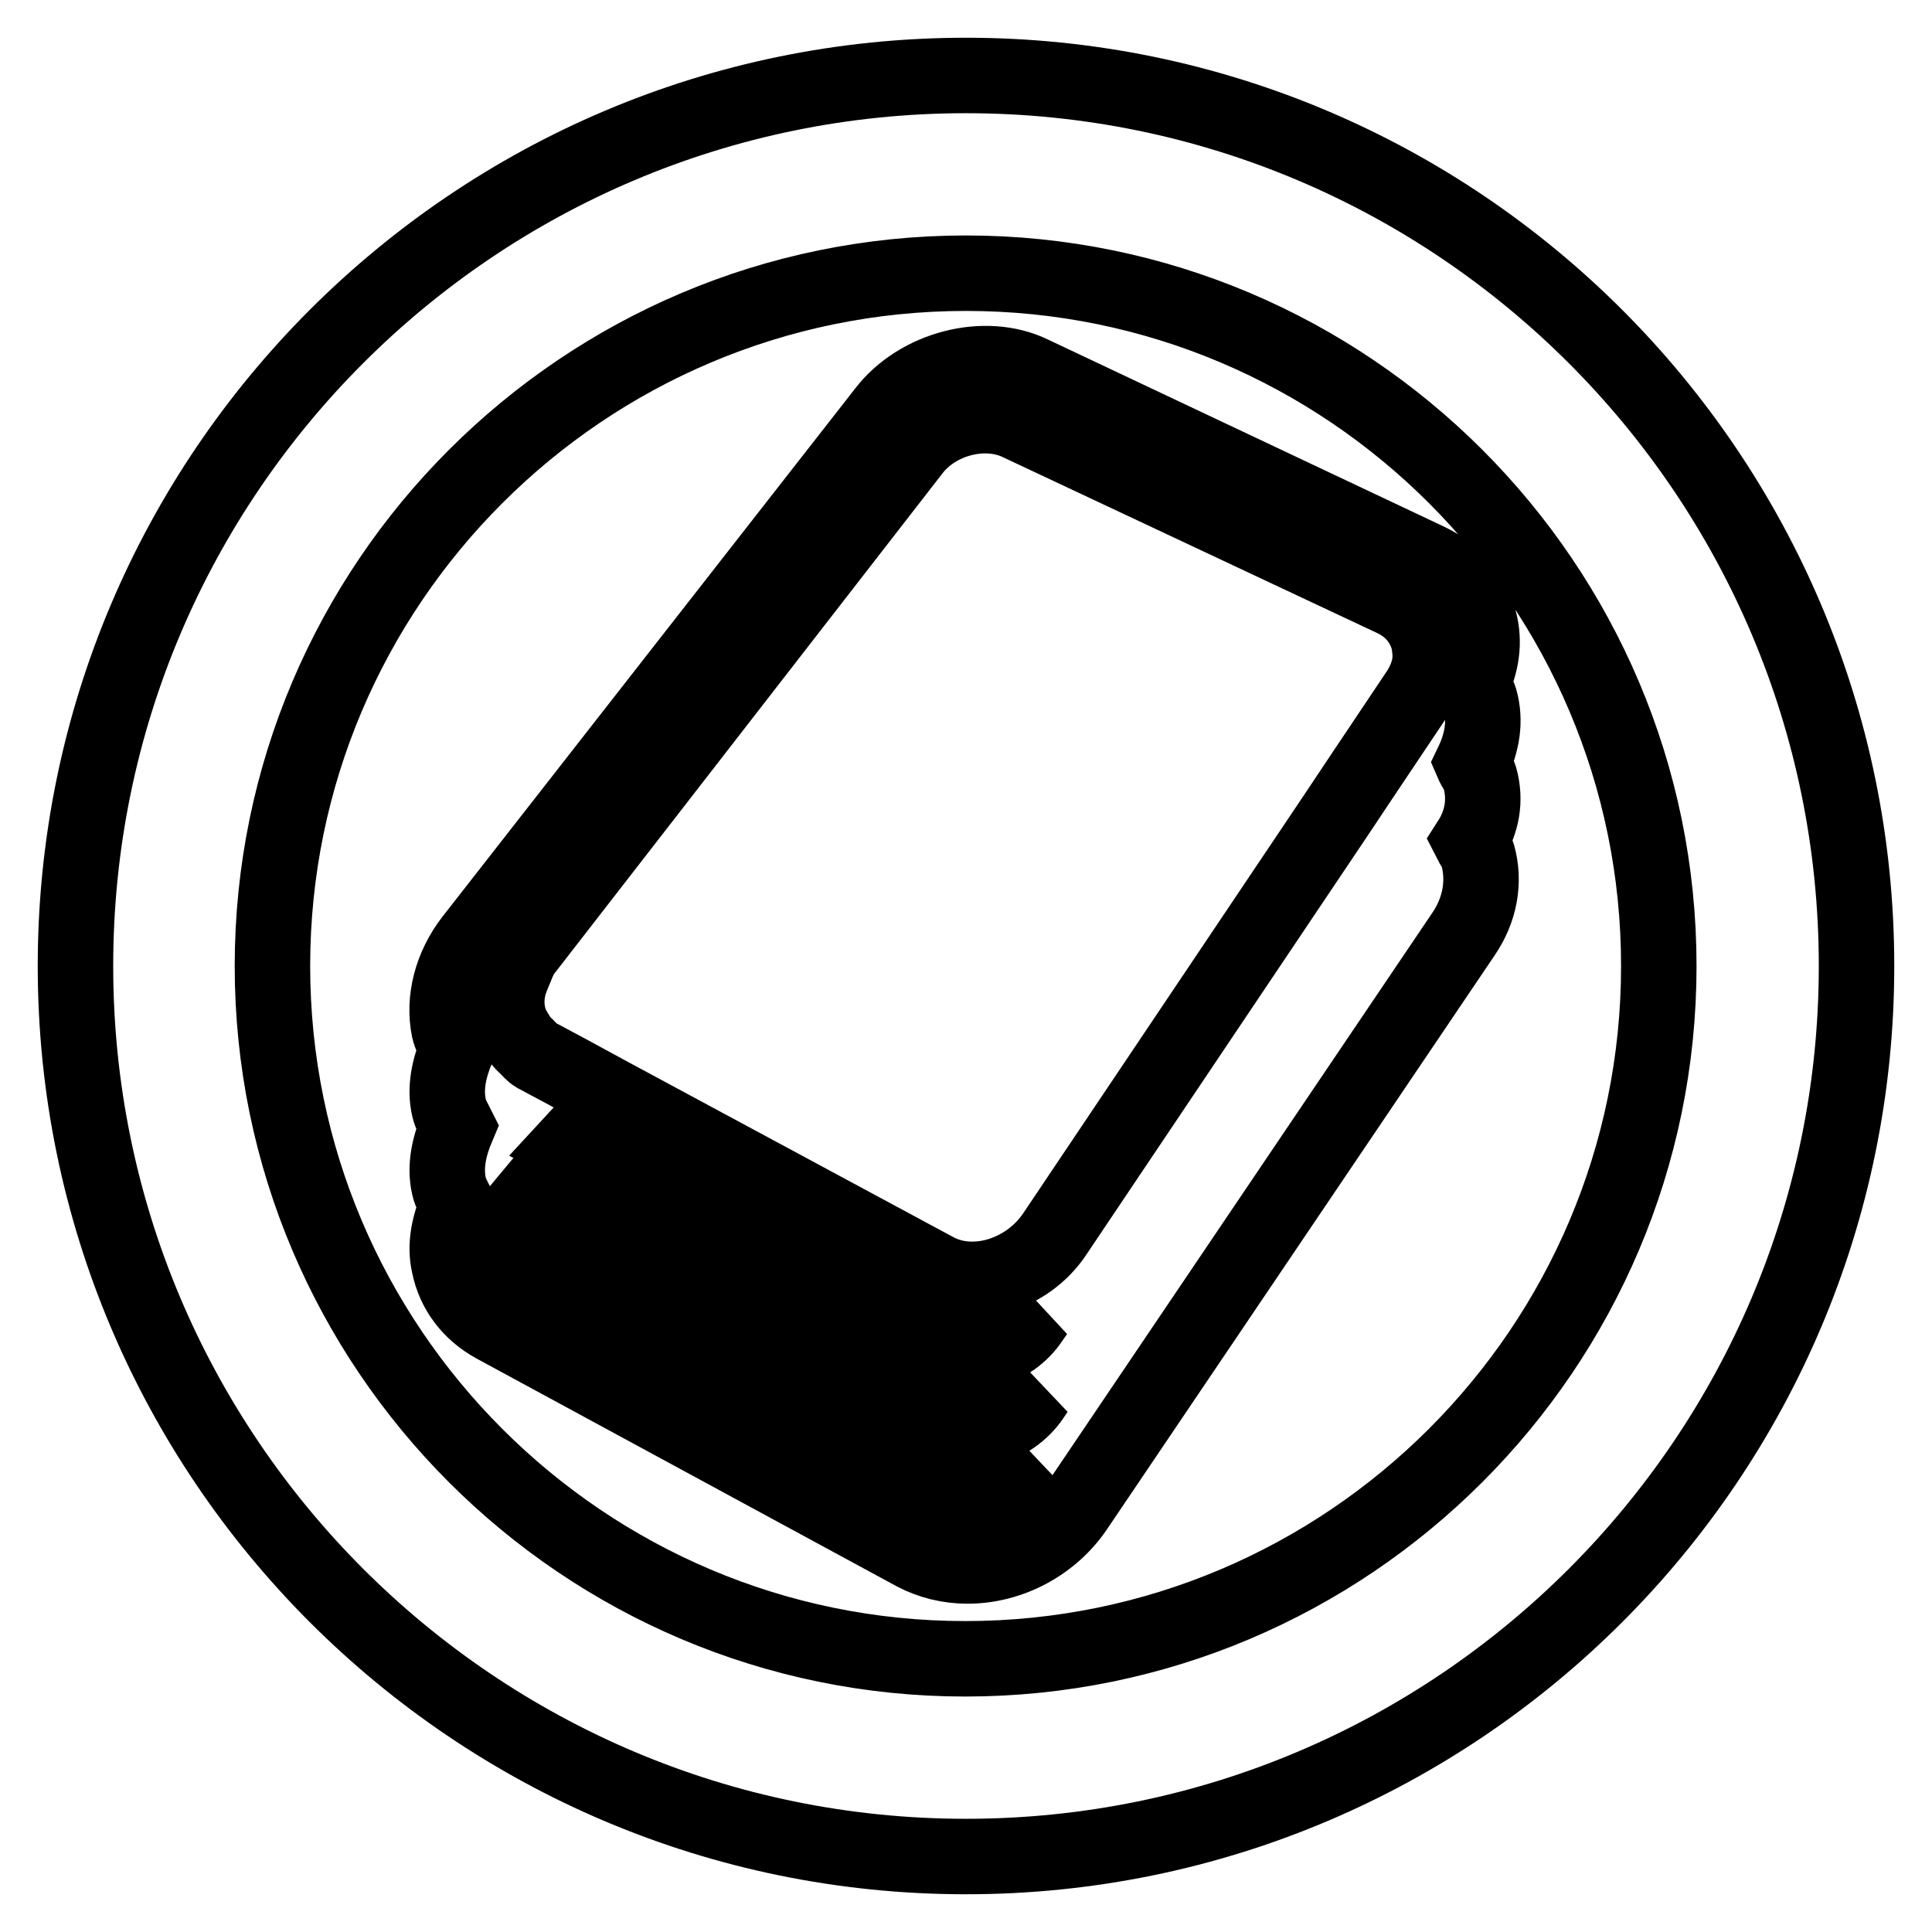
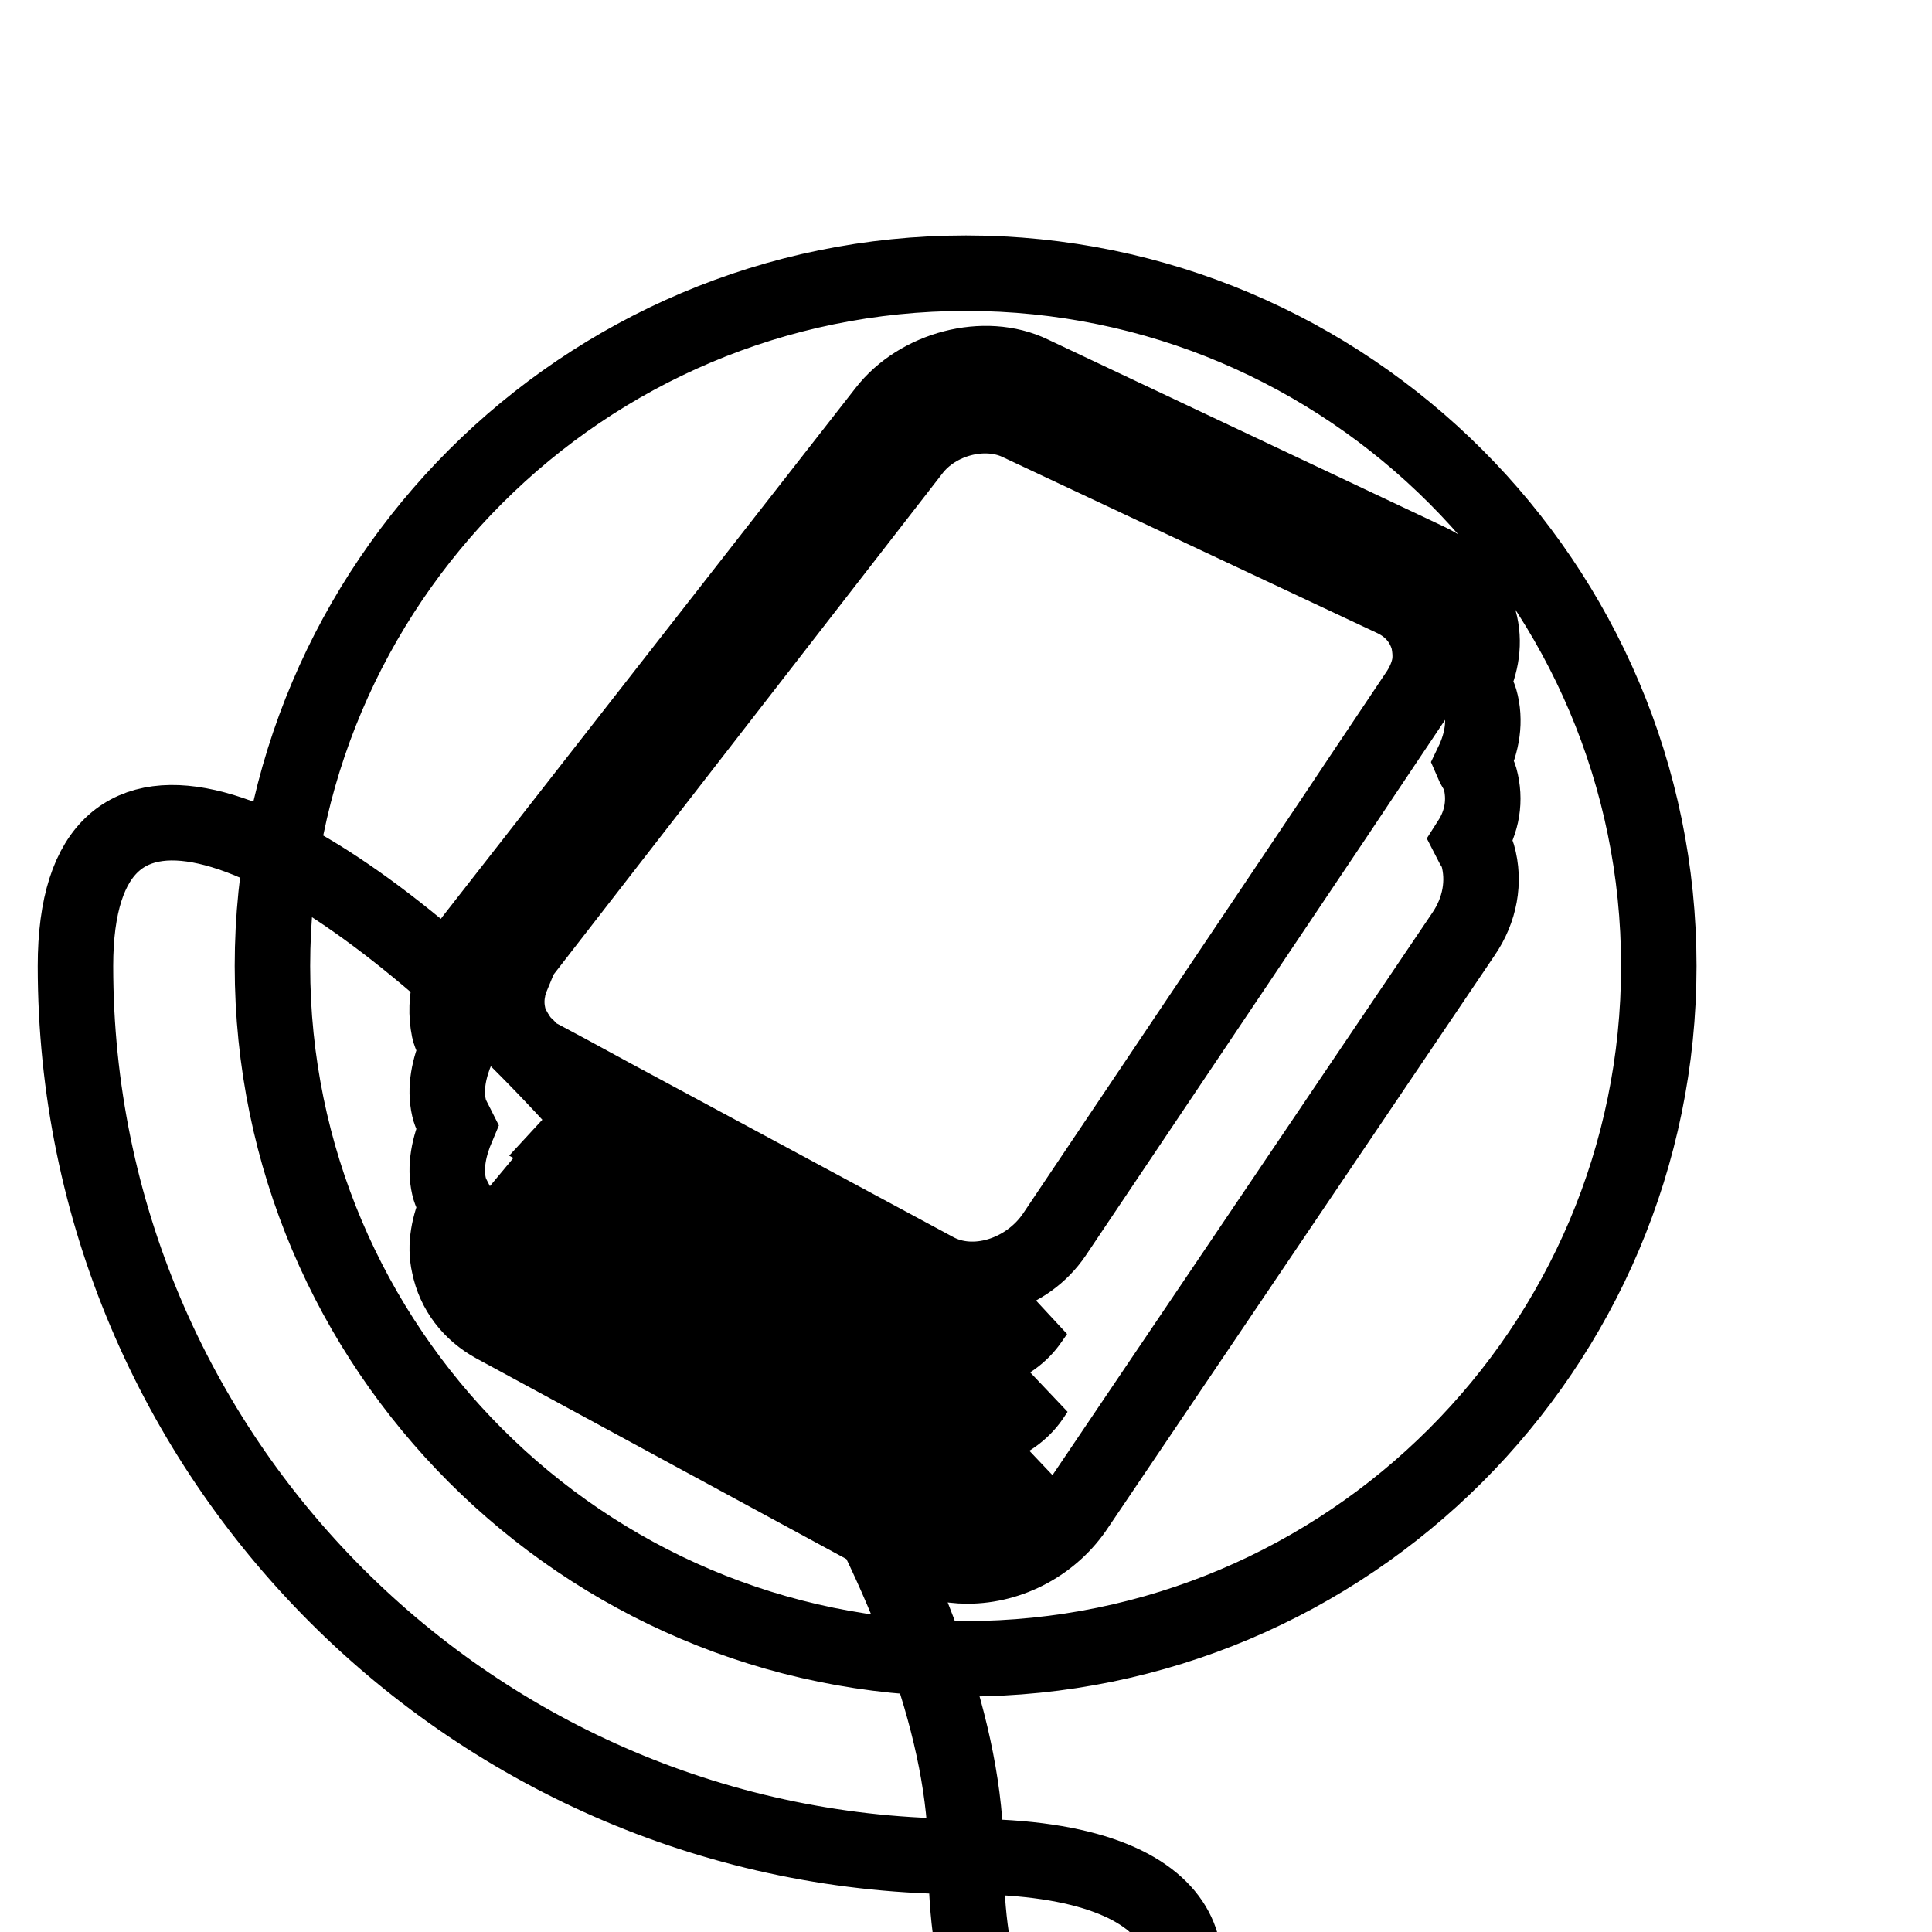
<svg xmlns="http://www.w3.org/2000/svg" version="1.1" x="0px" y="0px" viewBox="0 0 256 256" enable-background="new 0 0 256 256" xml:space="preserve">
  <g>
-     <path stroke-width="10" fill-opacity="0" stroke="#000000" d="M128,246c-65.1,0-118-52.9-118-118S62.9,10,128,10s118,52.9,118,118S193.1,246,128,246z M128,36.2 c-50.7,0-91.9,41.2-91.9,91.8s41.2,91.8,91.8,91.8c50.7,0,91.9-41.2,91.9-91.8S178.6,36.2,128,36.2z M196.1,103.1 c-0.2-0.7-0.7-1.3-1-2c1.3-2.7,1.8-5.6,1-8.4c-0.2-0.7-0.7-1.3-1.1-2c1.3-2.7,1.8-5.6,1-8.5c-1-3.5-3.4-6.3-6.8-7.9l-52.5-24.8 c-6.2-3-15-0.7-19.4,5l-54.7,70c-2.8,3.6-3.9,8-3.1,11.9c0.2,0.9,0.7,1.7,1.1,2.5c-1.1,2.6-1.7,5.3-1.1,7.9 c0.2,0.9,0.7,1.7,1.1,2.5c-1.1,2.6-1.7,5.3-1.1,7.9c0.2,0.9,0.7,1.7,1.1,2.5c-1.1,2.6-1.7,5.3-1.1,7.9c0.7,3.5,2.9,6.3,6,8 l55.7,30.2c2.1,1.1,4.5,1.7,7,1.7c5.7,0,11.3-3,14.5-7.9l51.2-75.8c2.2-3.2,2.9-7,1.9-10.5c-0.2-0.7-0.7-1.3-1-1.9 C196.4,108.9,196.9,106,196.1,103.1z M76.7,150.5l44.7,24.3c2.1,1.1,4.5,1.7,7,1.7c3.1,0,6.2-1,8.9-2.6l-0.7,1 c-2.6,3.9-8.2,5.6-11.7,3.7l-49.4-26.8L76.7,150.5z M70.9,157.8l50.5,27.4c2.1,1.1,4.5,1.7,7,1.7c3.1,0,6.2-1,8.9-2.6l-0.6,0.9 c-2.6,3.8-8.2,5.6-11.7,3.7L69.9,159L70.9,157.8z M120.9,59.7c3.2-4.2,9.5-5.8,14-3.7l49.8,23.4c2.5,1.2,4,3.2,4.6,5.5 c0.2,1.1,0.3,2.2,0.1,3.3c-0.2,1.1-0.7,2.3-1.4,3.4l-7.5,11.2l-3.6,5.4l0,0l-37.2,55.4c-3.6,5.3-10.7,7.5-15.8,4.7l-42.9-23.1l0,0 l-5.7-3.1l0,0l-4.3-2.3c-0.5-0.3-0.8-0.7-1.2-1.1l0,0c-0.6-0.5-1.1-1.2-1.5-1.9c-0.1-0.2-0.3-0.5-0.4-0.7c-0.3-0.6-0.5-1.2-0.6-1.8 c-0.2-1-0.2-2.1,0-3.1c0.1-0.7,0.4-1.5,0.7-2.2c0.4-0.9,0.7-1.9,1.3-2.8L120.9,59.7z M125,199.4l-55.7-30.2 c-1.2-0.7-1.9-1.6-2.2-2.9c0,0,0,0,0-0.1l54.3,29.5c2.1,1.1,4.5,1.7,7,1.7c3.1,0,6.2-1,8.9-2.6l-0.6,0.9 C134.1,199.5,128.5,201.3,125,199.4z" />
+     <path stroke-width="10" fill-opacity="0" stroke="#000000" d="M128,246c-65.1,0-118-52.9-118-118s118,52.9,118,118S193.1,246,128,246z M128,36.2 c-50.7,0-91.9,41.2-91.9,91.8s41.2,91.8,91.8,91.8c50.7,0,91.9-41.2,91.9-91.8S178.6,36.2,128,36.2z M196.1,103.1 c-0.2-0.7-0.7-1.3-1-2c1.3-2.7,1.8-5.6,1-8.4c-0.2-0.7-0.7-1.3-1.1-2c1.3-2.7,1.8-5.6,1-8.5c-1-3.5-3.4-6.3-6.8-7.9l-52.5-24.8 c-6.2-3-15-0.7-19.4,5l-54.7,70c-2.8,3.6-3.9,8-3.1,11.9c0.2,0.9,0.7,1.7,1.1,2.5c-1.1,2.6-1.7,5.3-1.1,7.9 c0.2,0.9,0.7,1.7,1.1,2.5c-1.1,2.6-1.7,5.3-1.1,7.9c0.2,0.9,0.7,1.7,1.1,2.5c-1.1,2.6-1.7,5.3-1.1,7.9c0.7,3.5,2.9,6.3,6,8 l55.7,30.2c2.1,1.1,4.5,1.7,7,1.7c5.7,0,11.3-3,14.5-7.9l51.2-75.8c2.2-3.2,2.9-7,1.9-10.5c-0.2-0.7-0.7-1.3-1-1.9 C196.4,108.9,196.9,106,196.1,103.1z M76.7,150.5l44.7,24.3c2.1,1.1,4.5,1.7,7,1.7c3.1,0,6.2-1,8.9-2.6l-0.7,1 c-2.6,3.9-8.2,5.6-11.7,3.7l-49.4-26.8L76.7,150.5z M70.9,157.8l50.5,27.4c2.1,1.1,4.5,1.7,7,1.7c3.1,0,6.2-1,8.9-2.6l-0.6,0.9 c-2.6,3.8-8.2,5.6-11.7,3.7L69.9,159L70.9,157.8z M120.9,59.7c3.2-4.2,9.5-5.8,14-3.7l49.8,23.4c2.5,1.2,4,3.2,4.6,5.5 c0.2,1.1,0.3,2.2,0.1,3.3c-0.2,1.1-0.7,2.3-1.4,3.4l-7.5,11.2l-3.6,5.4l0,0l-37.2,55.4c-3.6,5.3-10.7,7.5-15.8,4.7l-42.9-23.1l0,0 l-5.7-3.1l0,0l-4.3-2.3c-0.5-0.3-0.8-0.7-1.2-1.1l0,0c-0.6-0.5-1.1-1.2-1.5-1.9c-0.1-0.2-0.3-0.5-0.4-0.7c-0.3-0.6-0.5-1.2-0.6-1.8 c-0.2-1-0.2-2.1,0-3.1c0.1-0.7,0.4-1.5,0.7-2.2c0.4-0.9,0.7-1.9,1.3-2.8L120.9,59.7z M125,199.4l-55.7-30.2 c-1.2-0.7-1.9-1.6-2.2-2.9c0,0,0,0,0-0.1l54.3,29.5c2.1,1.1,4.5,1.7,7,1.7c3.1,0,6.2-1,8.9-2.6l-0.6,0.9 C134.1,199.5,128.5,201.3,125,199.4z" />
  </g>
</svg>